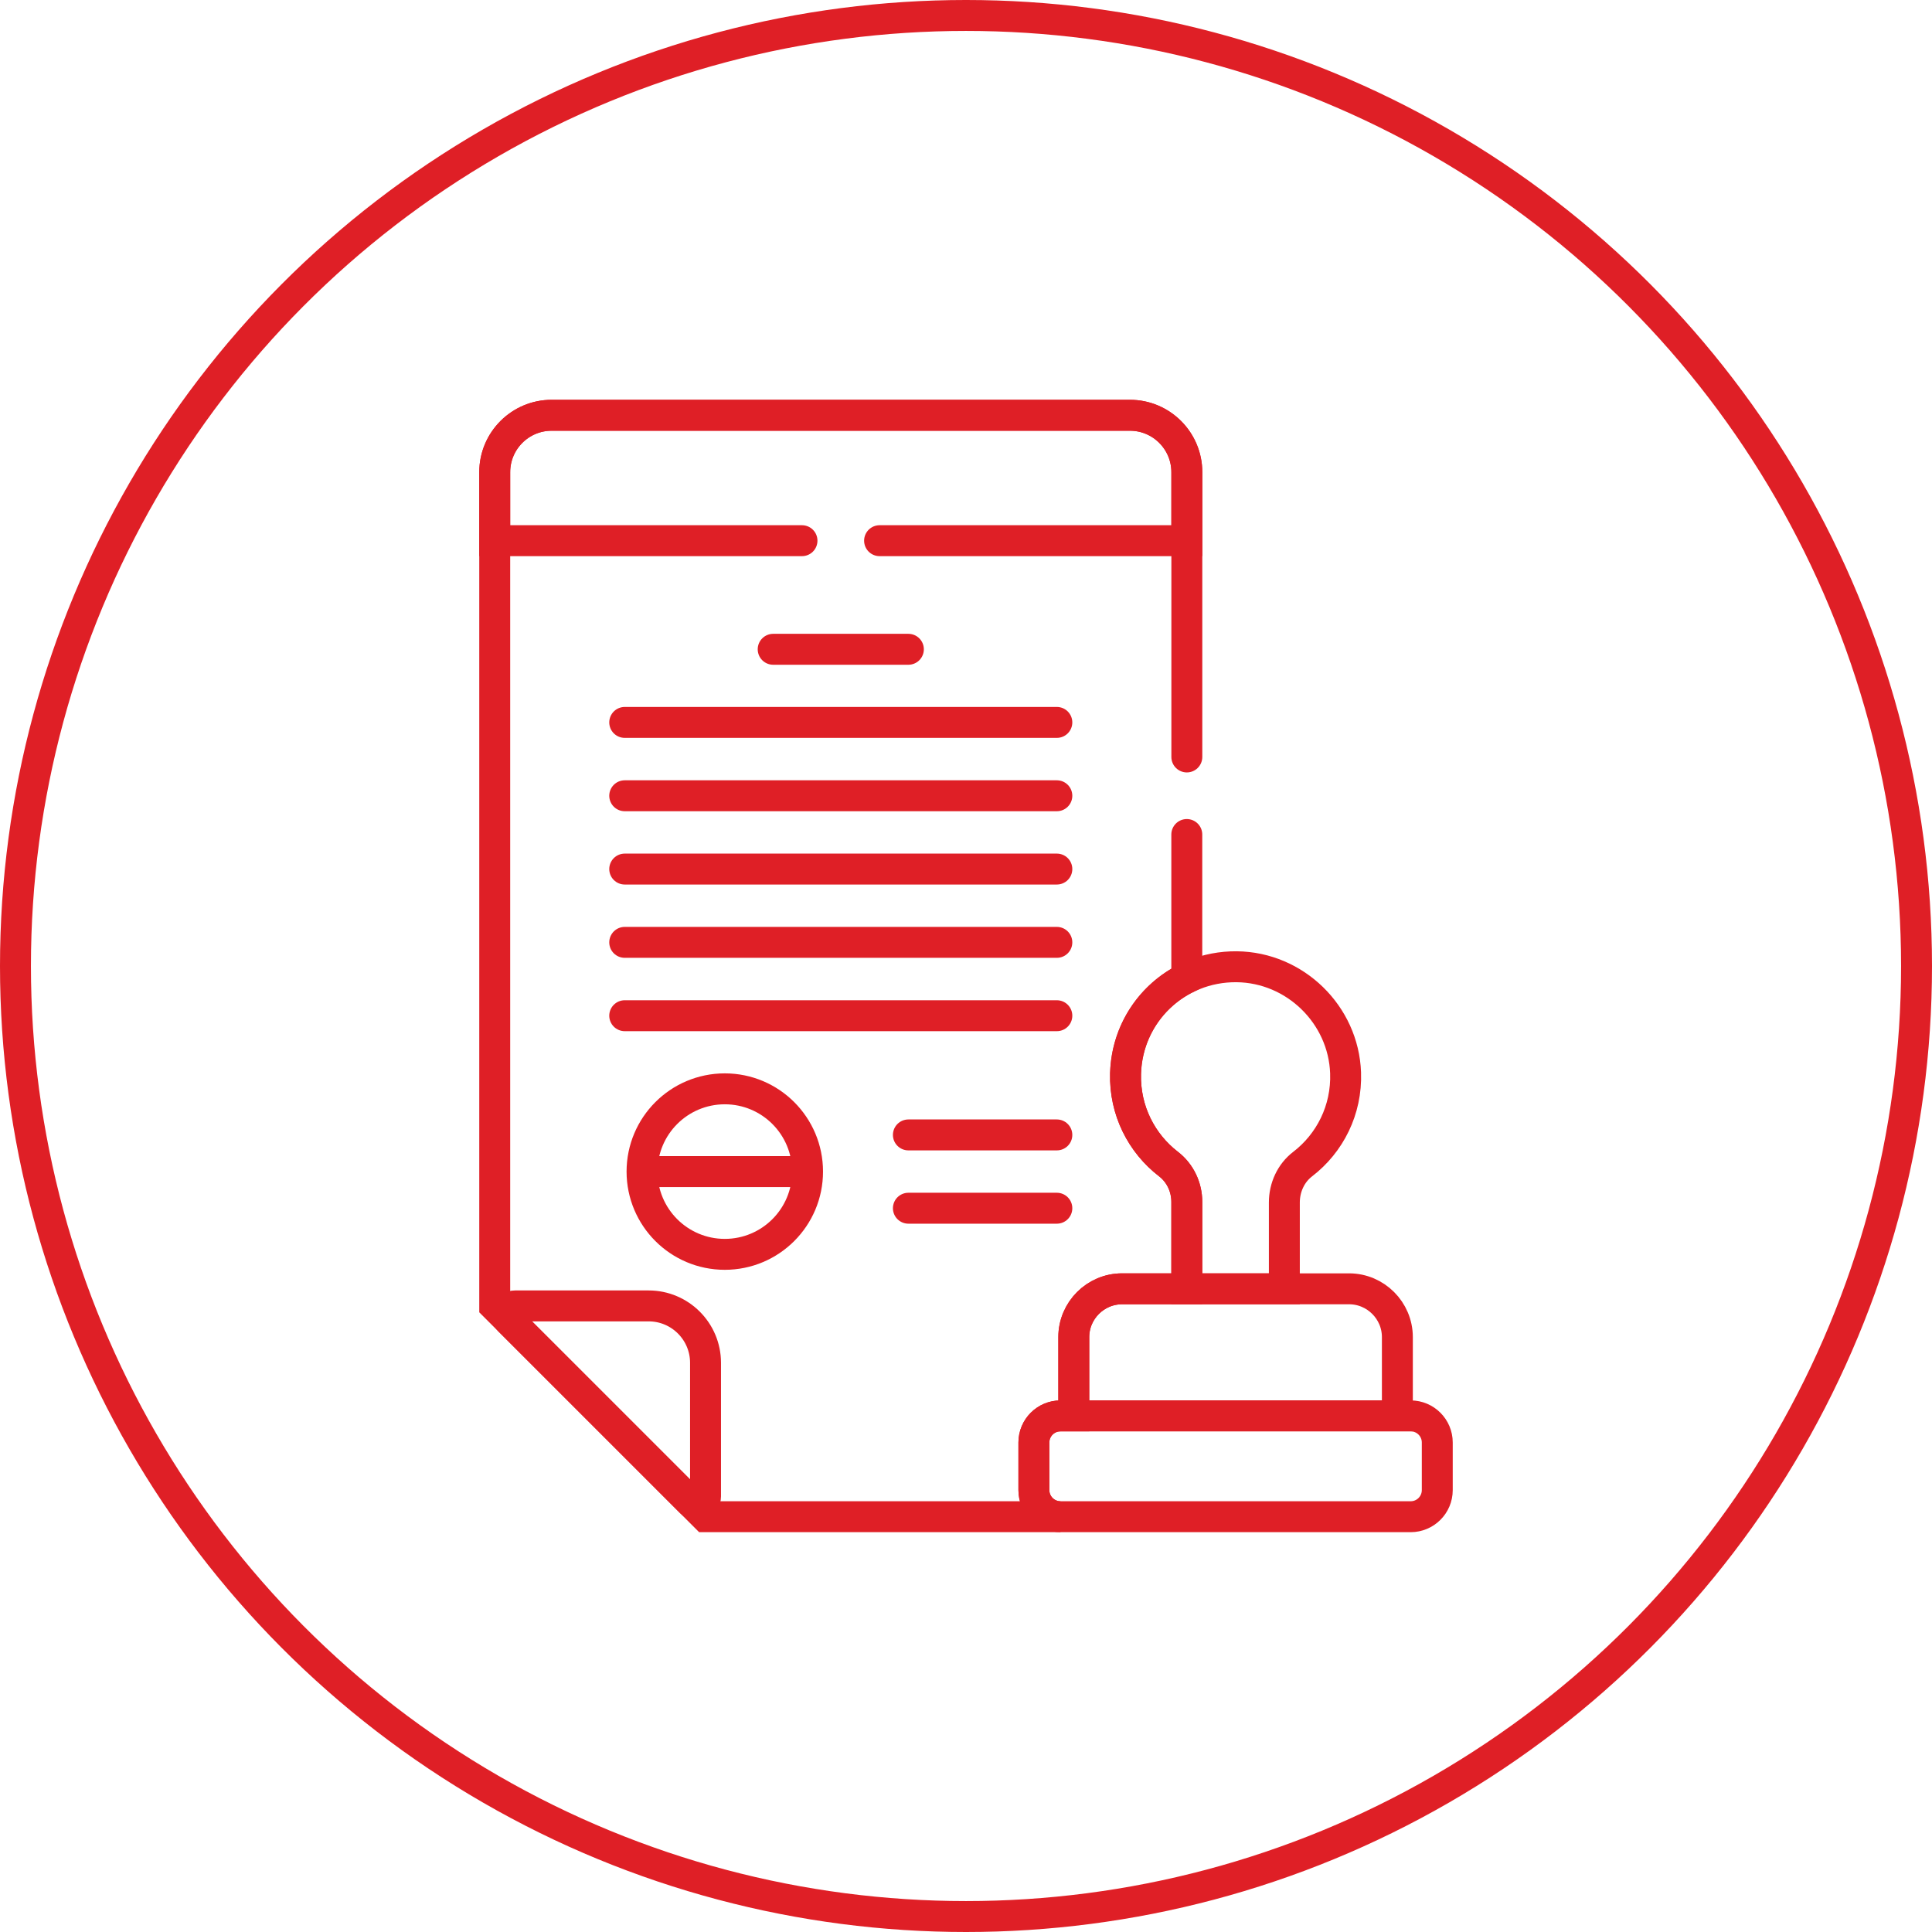
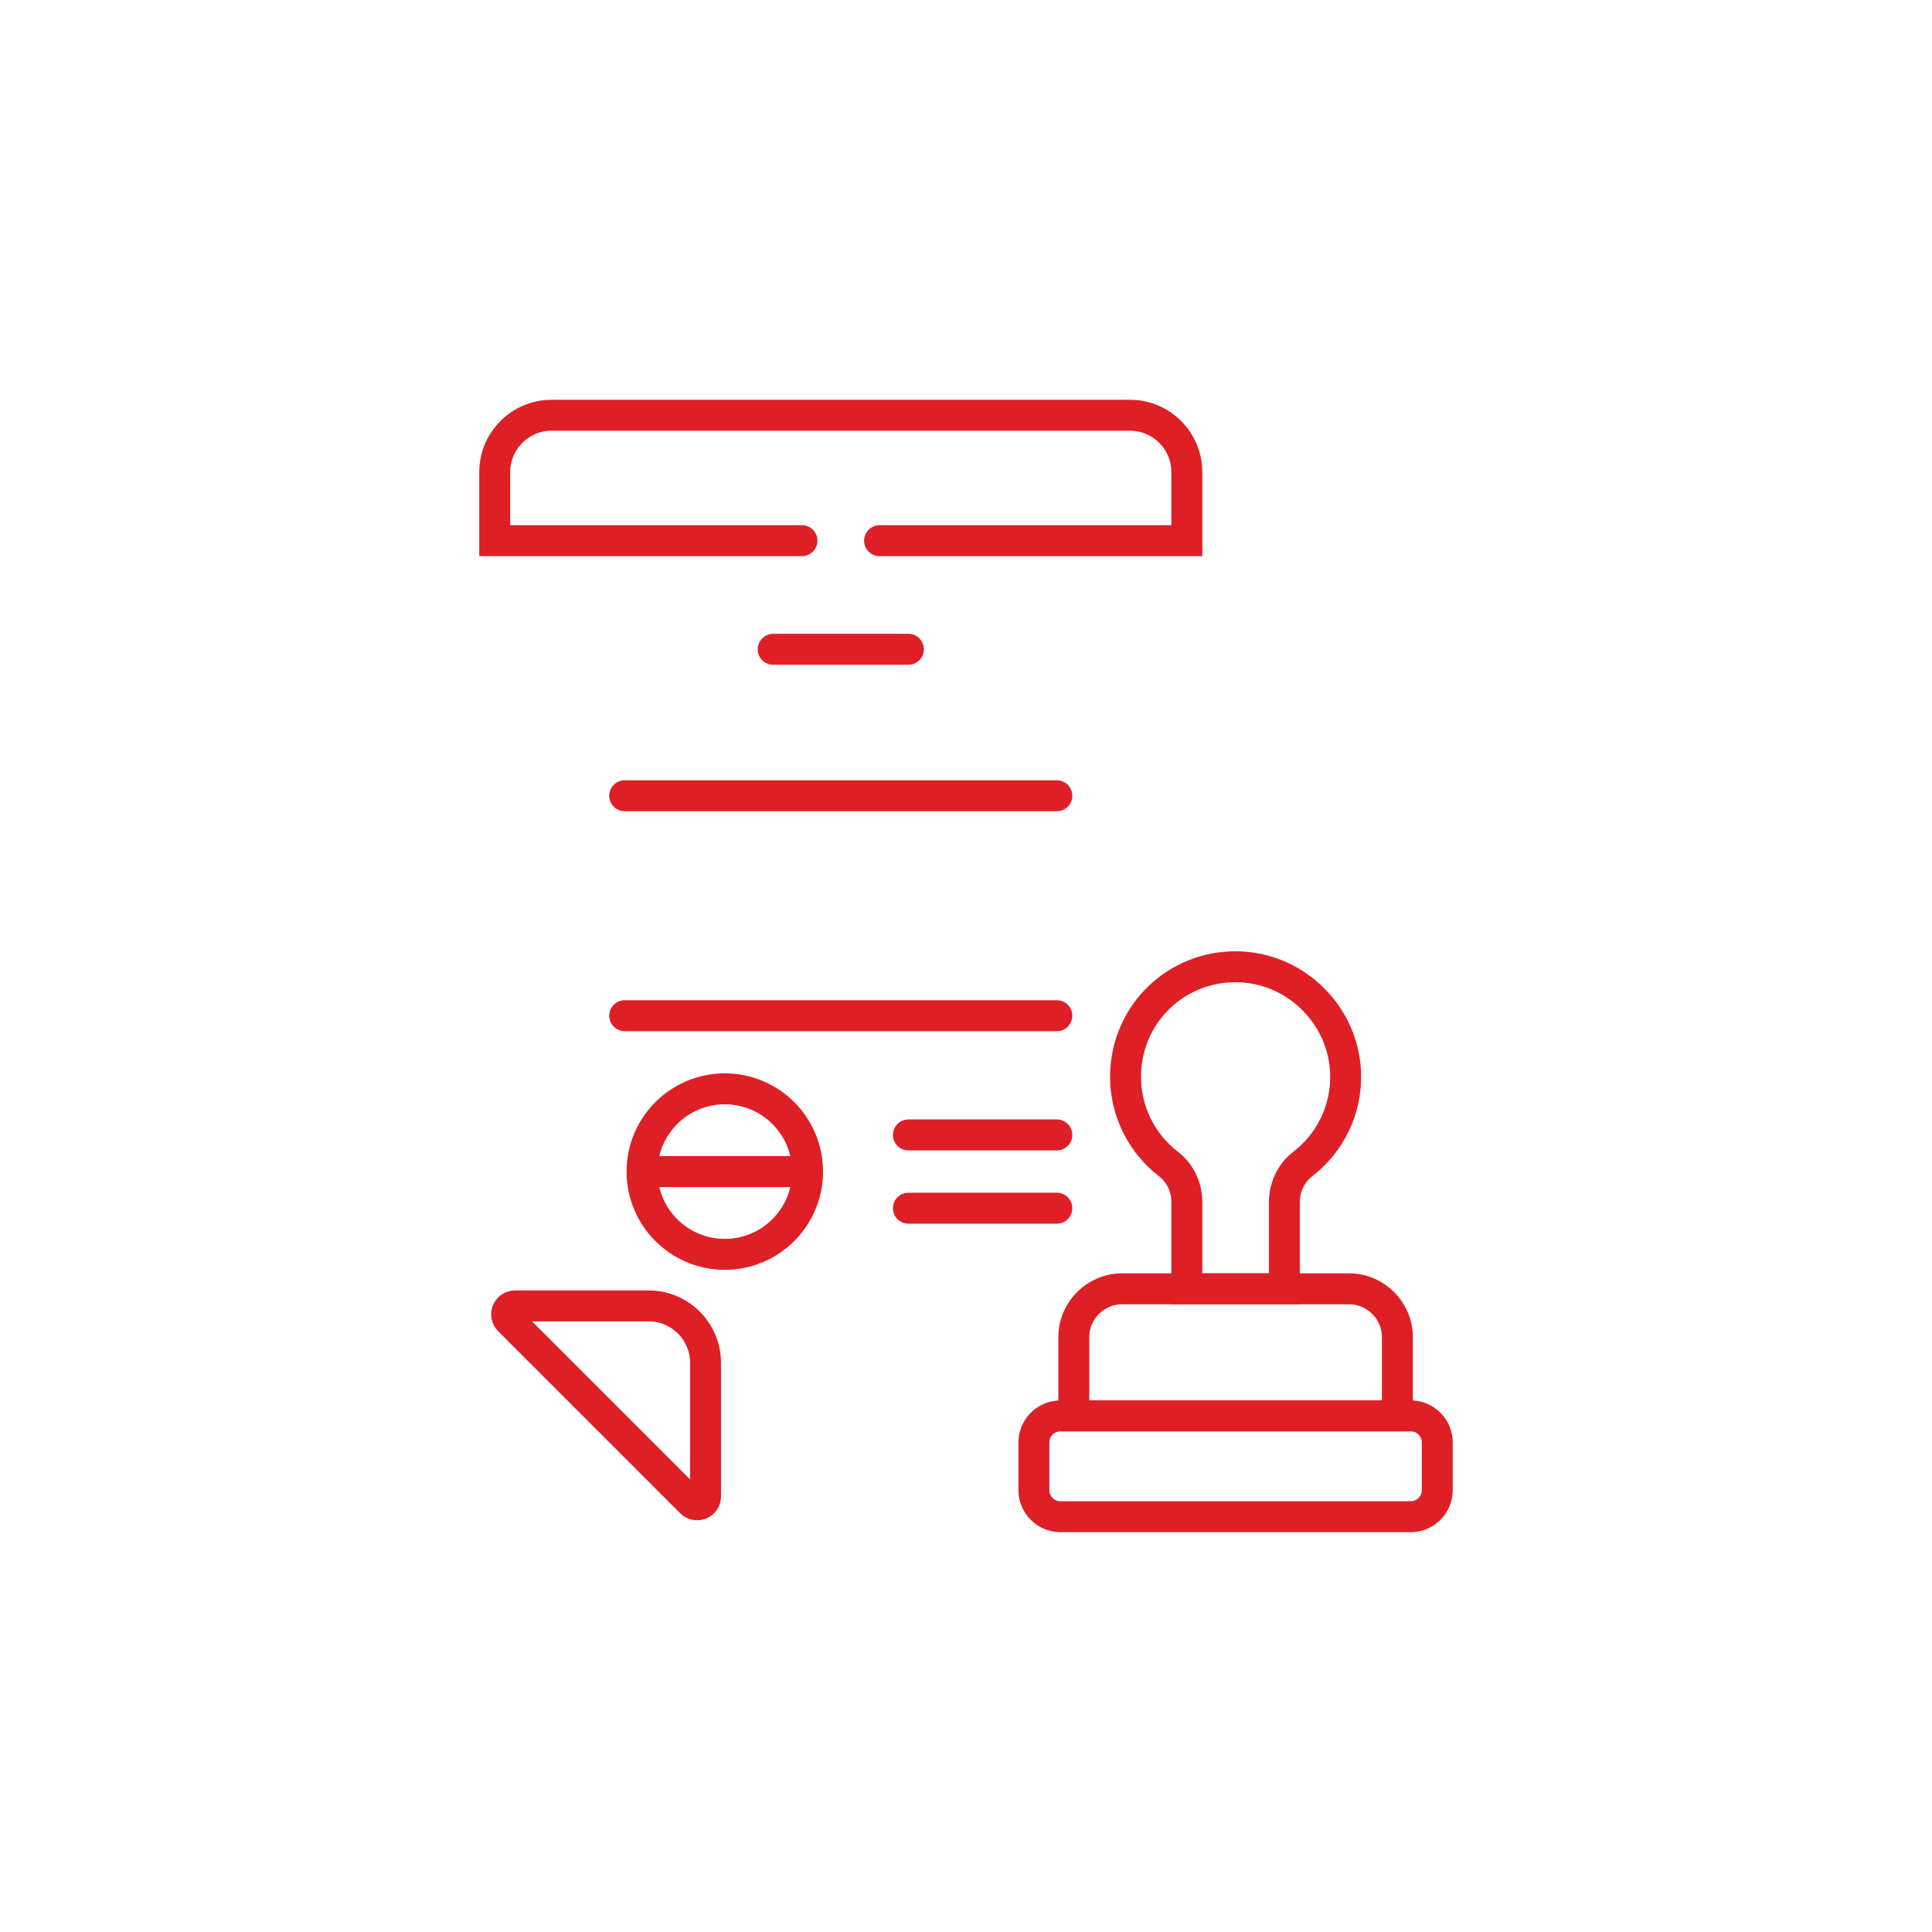
<svg xmlns="http://www.w3.org/2000/svg" id="Layer_2" data-name="Layer 2" viewBox="0 0 437.26 437.26">
  <defs>
    <style>
      .cls-1 {
        fill: none;
        stroke: #df1f26;
        stroke-linecap: round;
        stroke-miterlimit: 10;
        stroke-width: 7px;
      }
    </style>
  </defs>
  <g id="Layer_1-2" data-name="Layer 1">
    <g>
-       <circle class="cls-1" cx="218.63" cy="218.63" r="215.13" />
      <g>
        <path class="cls-1" d="m159.68,308.44v30.23c0,1.7-2.05,2.55-3.25,1.35l-41.21-41.21c-1.2-1.2-.35-3.25,1.35-3.25h30.23c7.11,0,12.88,5.77,12.88,12.88Z" />
        <circle class="cls-1" cx="164.04" cy="265.16" r="18.73" />
        <line class="cls-1" x1="147.12" y1="265.16" x2="181.03" y2="265.16" />
        <line class="cls-1" x1="174.99" y1="146.95" x2="205.59" y2="146.95" />
-         <line class="cls-1" x1="141.39" y1="163.5" x2="239.19" y2="163.5" />
        <line class="cls-1" x1="141.39" y1="180.1" x2="239.19" y2="180.1" />
-         <line class="cls-1" x1="141.39" y1="196.69" x2="239.19" y2="196.69" />
-         <line class="cls-1" x1="141.39" y1="213.28" x2="239.19" y2="213.28" />
        <line class="cls-1" x1="141.39" y1="229.88" x2="239.19" y2="229.88" />
        <line class="cls-1" x1="205.59" y1="256.86" x2="239.19" y2="256.86" />
        <line class="cls-1" x1="205.59" y1="273.45" x2="239.19" y2="273.45" />
        <g>
          <path class="cls-1" d="m264.46,263.45c2.65,2.04,4.15,5.23,4.15,8.57v19.67h22.07v-19.54c0-3.38,1.47-6.64,4.15-8.69,6.14-4.72,10.01-12.24,9.71-20.65-.47-13.19-11.46-23.88-24.65-24.01-13.68-.13-24.76,10.55-25.14,24.19-.23,8.34,3.63,15.78,9.72,20.47Z" />
          <path class="cls-1" d="m319.27,320.45h-79.25c-3.32,0-6.02,2.69-6.02,6.02v10.78c0,3.32,2.69,6.02,6.02,6.02h79.25c3.32,0,6.02-2.69,6.02-6.02v-10.78c0-3.32-2.69-6.02-6.02-6.02Z" />
          <path class="cls-1" d="m316.26,320.45v-17.83c0-6.01-4.92-10.93-10.93-10.93h-51.37c-6.01,0-10.93,4.92-10.93,10.93v17.83h73.23Z" />
        </g>
        <path class="cls-1" d="m199.07,122.37h69.54v-15.51c0-7.11-5.77-12.88-12.88-12.88H124.85c-7.11,0-12.88,5.77-12.88,12.88v15.51h69.54" />
-         <path class="cls-1" d="m268.61,171.32v-64.45c0-7.11-5.77-12.88-12.88-12.88H124.85c-7.11,0-12.88,5.77-12.88,12.88v188.69l47.71,47.71h80.33c-3.32,0-6.02-2.69-6.02-6.02v-10.78c0-3.32,2.69-6.02,6.02-6.02h3.01v-17.83c0-6.01,4.92-10.93,10.93-10.93h14.65v-19.67c0-3.34-1.5-6.53-4.15-8.57-6.09-4.69-9.95-12.13-9.72-20.47.27-9.59,5.83-17.71,13.87-21.65v-32.46" />
      </g>
    </g>
  </g>
</svg>